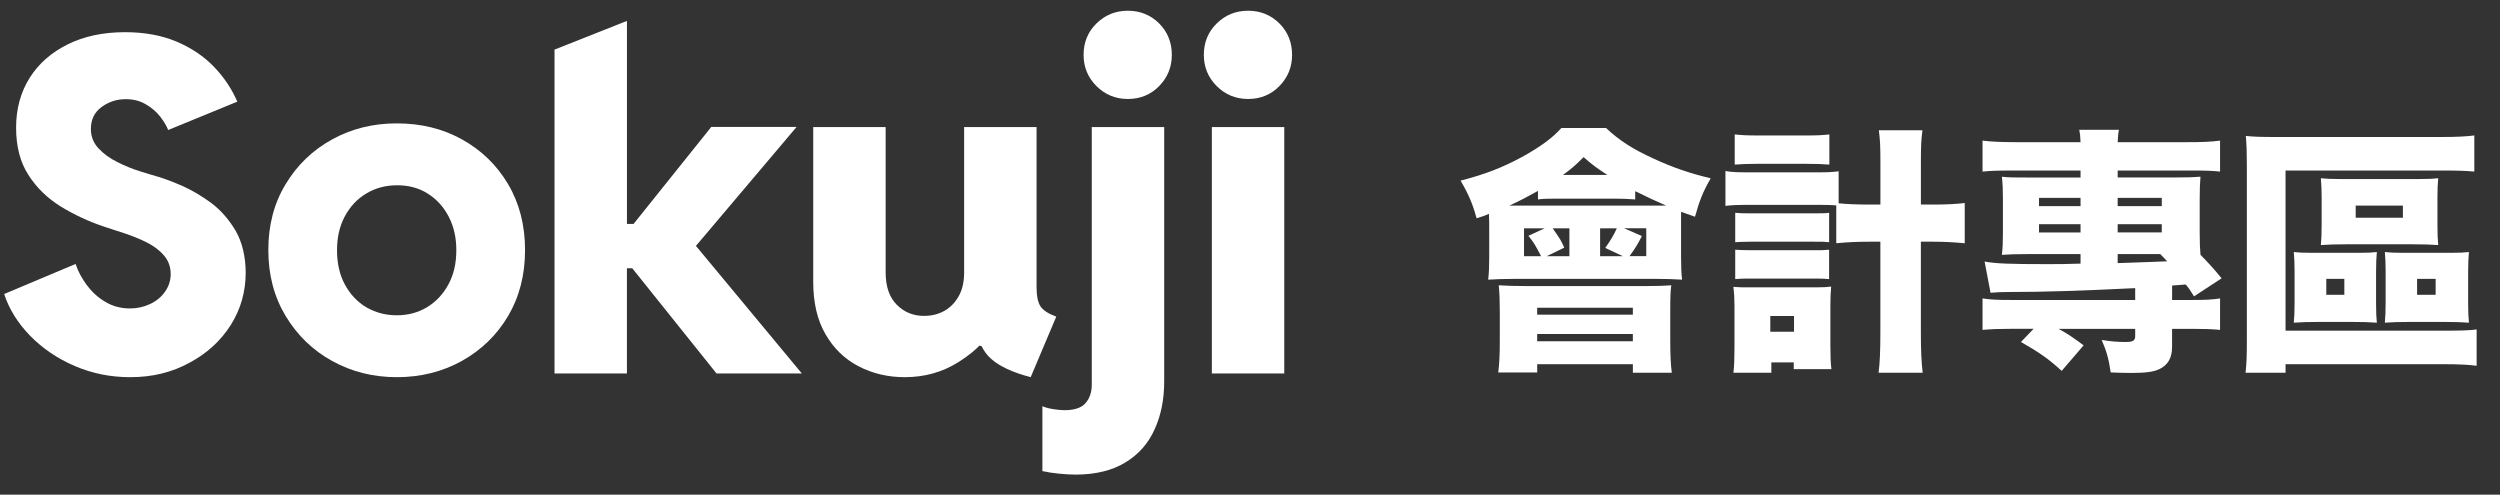
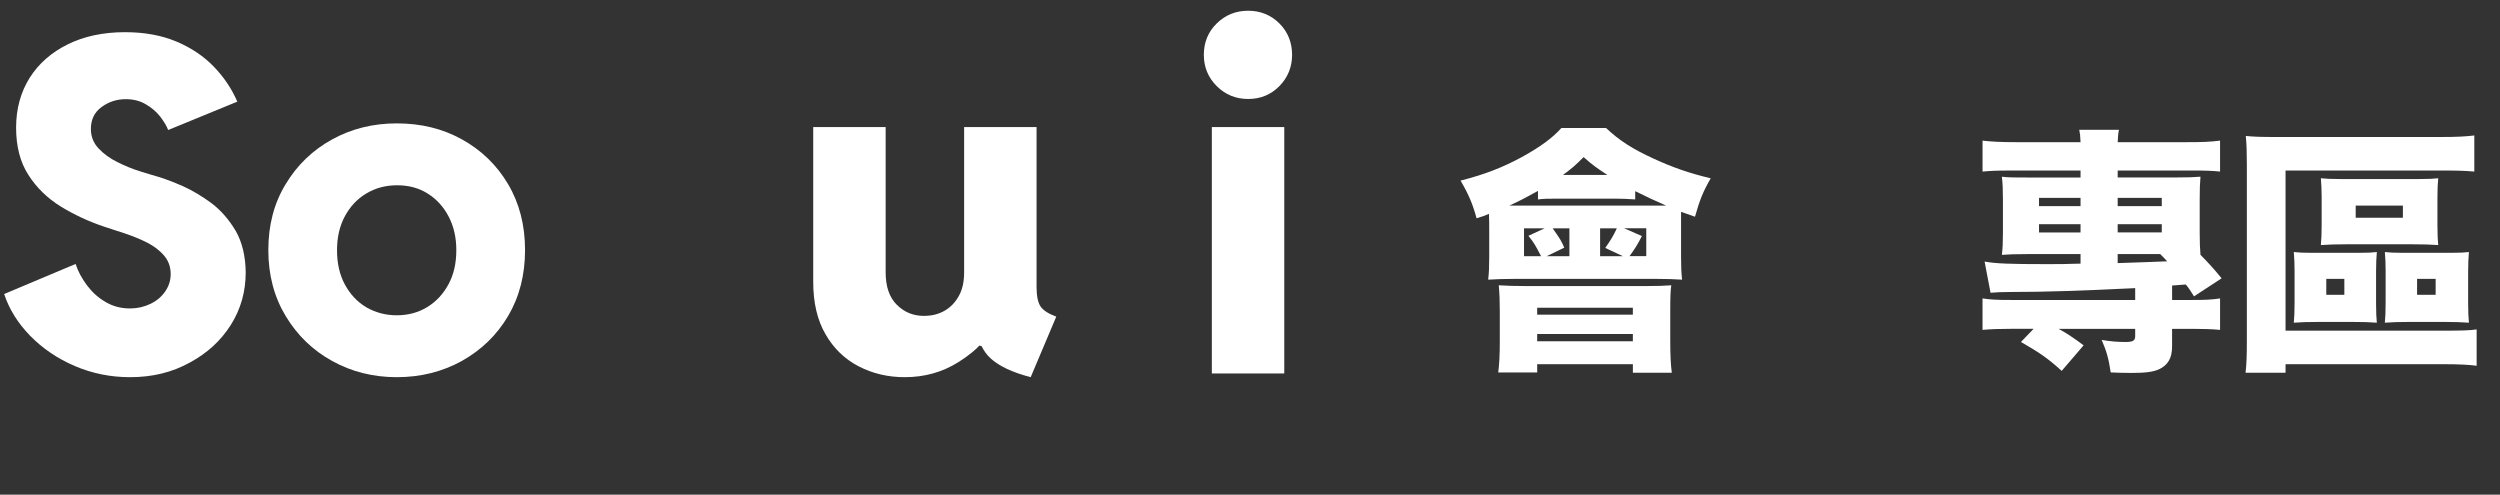
<svg xmlns="http://www.w3.org/2000/svg" version="1.1" id="Layer_1" x="0px" y="0px" width="1127px" height="223px" viewBox="0 0 1127 223" style="enable-background:new 0 0 1127 223;" xml:space="preserve">
  <rect x="0" y="0" width="1127" height="223" fill="#333333" stroke="none" />
  <style type="text/css">
	.st0{fill:#FFFFFF;}
</style>
  <g>
    <path class="st0" d="M58.65,170.03c-8.8,0-17.07-1.67-24.91-5.02c-7.83-3.34-14.52-7.92-20.15-13.64   c-5.63-5.81-9.5-12.06-11.71-18.83l32.21-13.55c1.06,3.34,2.82,6.51,5.02,9.5c2.29,3.08,5.02,5.63,8.36,7.57   c3.34,2.02,7.04,2.99,11.18,2.99c3.26,0,6.25-0.7,9.06-2.02c2.82-1.32,5.02-3.17,6.69-5.54c1.67-2.38,2.55-5.02,2.55-7.92   c0-3.34-1.06-6.16-3.08-8.45c-2.02-2.38-4.66-4.31-7.83-5.9c-3.17-1.58-6.51-2.9-9.94-4.05c-3.43-1.14-6.6-2.11-9.42-3.08   c-6.78-2.29-13.2-5.28-19.27-8.98c-5.98-3.7-10.91-8.45-14.61-14.26c-3.7-5.72-5.54-12.85-5.54-21.3c0-8.62,2.11-16.11,6.16-22.53   s9.86-11.44,17.16-15.05s15.93-5.46,25.79-5.46c8.71,0,16.46,1.41,23.15,4.22c6.69,2.82,12.32,6.6,16.9,11.35   s8.1,10.03,10.56,15.75L75.81,58.61c-0.7-1.85-1.94-3.87-3.61-6.07c-1.76-2.2-3.87-4.05-6.51-5.54c-2.64-1.58-5.63-2.29-9.06-2.29   c-3.96,0-7.57,1.14-10.82,3.52c-3.26,2.38-4.84,5.63-4.84,9.94c0,3.34,1.14,6.25,3.43,8.71c2.29,2.46,5.1,4.49,8.45,6.16   c3.34,1.67,6.69,3.08,10.12,4.14c3.43,1.06,6.25,1.94,8.45,2.55c2.99,0.88,6.6,2.29,10.91,4.14c4.31,1.94,8.62,4.49,13.03,7.74   c4.31,3.26,7.92,7.48,10.91,12.5c2.9,5.1,4.4,11.35,4.49,18.66c0,8.62-2.2,16.55-6.69,23.67c-4.49,7.13-10.65,12.76-18.48,16.99   C77.49,167.92,68.6,170.03,58.65,170.03z" />
    <path class="st0" d="M178.87,170.03c-10.65,0-20.42-2.46-29.13-7.3c-8.8-4.84-15.75-11.62-20.95-20.24   c-5.19-8.62-7.83-18.48-7.83-29.75c0-11.18,2.55-21.12,7.83-29.75c5.19-8.62,12.15-15.31,20.95-20.15   c8.8-4.84,18.48-7.22,29.13-7.22c10.91,0,20.68,2.38,29.39,7.22c8.71,4.84,15.67,11.53,20.77,20.15s7.66,18.48,7.66,29.75   c0,11.18-2.55,21.12-7.66,29.75c-5.1,8.62-12.06,15.31-20.86,20.24C199.46,167.57,189.61,170.03,178.87,170.03z M178.87,142.13   c5.1,0,9.68-1.23,13.73-3.7s7.22-5.9,9.59-10.3c2.38-4.4,3.52-9.5,3.52-15.4c0-5.63-1.14-10.65-3.43-15.05   c-2.29-4.4-5.37-7.83-9.42-10.38c-3.96-2.55-8.62-3.78-13.82-3.78s-9.77,1.23-13.91,3.7c-4.14,2.46-7.3,5.9-9.68,10.3   c-2.38,4.4-3.52,9.5-3.52,15.31s1.14,11,3.52,15.4c2.38,4.4,5.54,7.83,9.68,10.3C169.28,140.9,173.77,142.13,178.87,142.13z" />
-     <path class="st0" d="M249.98,168.36v-146l32.65-12.94v91.53h2.98l35.04-43.74h38.46l-45.38,53.64l47.75,57.52h-38.46l-38-47.44   h-2.4v47.44L249.98,168.36L249.98,168.36z" />
    <path class="st0" d="M407.87,170.03c-7.66,0-14.61-1.67-20.86-4.93c-6.25-3.26-11.26-8.1-14.87-14.43   c-3.7-6.34-5.54-14.26-5.54-23.59V57.29h32.65v65.48c0,6.42,1.67,11.26,5.02,14.61c3.34,3.34,7.39,5.02,12.23,5.02   c3.61,0,6.69-0.79,9.42-2.38c2.73-1.58,4.84-3.87,6.42-6.78c1.58-2.9,2.29-6.42,2.29-10.47V57.29h32.65v72.17   c0,3.96,0.62,6.86,1.76,8.62c1.14,1.76,3.52,3.34,7.13,4.66l-11.53,27.28c-8.18-2.11-14.17-4.93-17.95-8.36   c-1.79-1.62-3.16-3.48-4.13-5.56c-0.52-0.16-0.52-0.16-1.04-0.33c-1.19,1.34-3.97,3.99-9.61,7.56   C424.85,167.74,416.84,170.03,407.87,170.03z" />
-     <path class="st0" d="M484.78,213.95c-2.38,0-4.84-0.18-7.48-0.44s-5.1-0.62-7.39-1.14v-29.22c1.58,0.62,3.26,1.06,5.1,1.32   s3.43,0.44,4.84,0.44c4.49,0,7.66-1.06,9.5-3.17c1.85-2.11,2.82-4.93,2.82-8.27V57.29h32.65v114.67c0,8.01-1.41,15.23-4.31,21.56   c-2.82,6.34-7.22,11.35-13.2,14.96C501.42,212.1,493.85,213.95,484.78,213.95z M508.46,44.62c-5.54,0-10.3-1.94-14.17-5.81   c-3.87-3.87-5.81-8.54-5.81-14.08c0-5.63,1.94-10.38,5.81-14.17c3.87-3.78,8.54-5.72,14.17-5.72c5.54,0,10.3,1.94,14.08,5.72   c3.78,3.78,5.72,8.54,5.72,14.17c0,5.54-1.94,10.21-5.72,14.08C518.76,42.68,514,44.62,508.46,44.62z" />
    <path class="st0" d="M562.67,44.62c-5.54,0-10.3-1.94-14.17-5.81c-3.87-3.87-5.81-8.54-5.81-14.08c0-5.63,1.94-10.38,5.81-14.17   c3.87-3.78,8.54-5.72,14.17-5.72c5.54,0,10.3,1.94,14.08,5.72c3.78,3.78,5.72,8.54,5.72,14.17c0,5.54-1.94,10.21-5.72,14.08   C572.97,42.68,568.22,44.62,562.67,44.62z M546.3,168.36V57.29h32.65v111.07H546.3z" />
  </g>
  <g>
    <path class="st0" d="M671.34,103.15c0-2.44,0-3.6-0.12-6.74c-1.86,0.81-2.79,1.16-5.58,1.98c-1.74-6.39-3.49-10.58-7.21-16.97   c10.93-2.79,18.95-5.93,27.55-10.58c8.25-4.53,13.84-8.6,17.9-13.14h20.11c6.05,5.7,12.09,9.53,21.51,13.84   c8.6,3.95,15.93,6.51,25.69,8.84c-3.49,6.05-5,9.88-7.09,17.32c-2.91-1.05-3.72-1.28-6.28-2.21c0,2.91,0,3.6,0,7.67v12.56   c0,4.42,0.12,7.56,0.47,10.35c-3.6-0.23-7.09-0.35-11.74-0.35h-63.94c-4.88,0-7.67,0.12-11.74,0.35c0.35-2.91,0.47-6.05,0.47-10.23   V103.15z M676.11,140.93c0-5-0.12-8.6-0.47-12.32c3.84,0.23,7.32,0.35,12.44,0.35h53.71c5.47,0,8.72-0.12,11.63-0.35   c-0.35,2.44-0.47,4.77-0.47,12.21v12.56c0,6.63,0.23,11.16,0.7,14.65H736.1v-3.84h-43.13v3.72h-17.56c0.47-3.72,0.7-7.79,0.7-14.18   V140.93z M746.1,92.69h5c-5.23-2.32-8.6-3.84-13.95-6.51v3.72c-3.14-0.23-6.05-0.35-8.84-0.35h-25.69c-5,0-6.28,0-9.3,0.35v-3.84   c-5,2.79-7.91,4.3-12.9,6.63H746.1z M687.03,102.92v12.56h7.67c-2.56-5-3.26-6.16-5.7-9.18l7.32-3.37H687.03z M692.96,141.86h43.13   v-3.14h-43.13V141.86z M692.96,153.84h43.13v-3.26h-43.13V153.84z M699.94,102.92c3.6,5.12,3.84,5.58,5.23,8.72l-7.91,3.84h10.23   v-12.56H699.94z M724.59,78.85c-4.65-3.02-6.63-4.42-10.7-8.02c-3.72,3.72-5.46,5.23-9.3,8.02H724.59z M721.33,102.92v12.56h10.23   l-7.91-3.72c2.32-3.26,3.72-5.58,5.23-8.84H721.33z M742.14,115.47v-12.56h-10l8.02,3.49c-1.63,3.26-3.14,5.81-5.58,9.07H742.14z" />
-     <path class="st0" d="M827.82,92.57c-1.86-0.12-3.95-0.23-8.49-0.23h-31.97c-3.95,0-6.51,0.12-9.53,0.47v-15.7   c2.79,0.46,5.23,0.58,9.53,0.58h31.97c4.65,0,6.86-0.12,9.53-0.47v14.42c3.02,0.35,7.91,0.58,13.72,0.58h5.11v-18.6   c0-7.56-0.12-10.35-0.7-14.88h19.65c-0.58,4.19-0.7,7.32-0.7,14.88v18.6h5.46c6.39,0,10.35-0.23,14.3-0.7v18.14   c-5.23-0.47-9.3-0.7-14.42-0.7h-5.35v40.58c0,8.49,0.23,13.6,0.81,18.49h-19.88c0.58-4.3,0.81-9.88,0.81-18.49v-40.58h-5   c-5.12,0-10.35,0.23-14.88,0.7V92.57z M798.52,168.02h-17.09c0.35-3.02,0.47-6.63,0.47-11.04v-19.07c0-3.49-0.12-5.58-0.47-8.6   c2.56,0.23,3.25,0.23,8.37,0.23h28.6c3.72,0,5.11-0.12,7.09-0.35c-0.23,2.44-0.35,5.12-0.35,8.6v18.14c0,4.77,0.12,7.79,0.47,10.46   h-16.98v-3.02h-10.11V168.02z M782.01,60.6c3.37,0.35,5.23,0.47,10.7,0.47h21.39c5.35,0,7.32-0.12,10.58-0.47v13.6   c-2.91-0.23-5.7-0.35-10.58-0.35h-21.39c-4.88,0-7.67,0.12-10.7,0.35V60.6z M782.24,95.94c2.44,0.23,3.25,0.23,6.98,0.23h28.72   c3.72,0,4.77,0,6.63-0.23v13.25c-2.09-0.23-3.14-0.23-6.63-0.23h-28.72c-3.49,0-5.12,0.12-6.98,0.23V95.94z M782.24,112.57   c1.98,0.12,3.49,0.23,6.98,0.23h28.6c3.6,0,4.65,0,6.74-0.23v13.25c-2.21-0.23-3.14-0.23-6.98-0.23h-28.6c-3.6,0-4.3,0-6.74,0.23   V112.57z M798.05,149.54h10.7v-7.09h-10.7V149.54z" />
    <path class="st0" d="M962.55,129.89c-23.83,1.16-40.11,1.74-56.62,1.74c-3.72,0-5.93,0.12-8.6,0.35l-2.67-14.07   c5.11,0.93,11.28,1.16,27.79,1.16c5.23,0,9.07,0,15.46-0.23v-4.3h-23.49c-6.39,0-8.37,0.12-11.97,0.35   c0.35-3.02,0.47-5.58,0.47-10.11v-15c0-4.53-0.12-6.98-0.47-10.11c3.25,0.35,5.23,0.35,11.97,0.35h23.49v-3.14H906.4   c-6.63,0-8.84,0.12-12.67,0.47V63.39c3.72,0.47,8.25,0.7,15.11,0.7h29.07c-0.12-3.02-0.23-3.84-0.58-5.58h17.9   c-0.35,1.39-0.47,3.37-0.58,5.58h31.04c6.98,0,10.7-0.12,15.11-0.7v13.95c-3.72-0.35-6.16-0.47-12.67-0.47h-33.48v3.14h25.23   c6.86,0,8.95-0.12,12.09-0.35c-0.23,2.91-0.35,5.23-0.35,10.11v15c0,4.77,0.12,7.09,0.35,10.11c2.79,2.79,5.93,6.16,9.53,10.58   l-12.44,8.14c-1.74-2.79-2.44-3.84-3.72-5.35l-6.16,0.47v6.51h8.6c6.39,0,9.18-0.12,13.02-0.7v14.18   c-3.84-0.35-7.44-0.47-12.56-0.47h-9.07v8.02c0,5.12-1.86,8.37-5.93,10.23c-2.56,1.16-6.05,1.63-12.44,1.63   c-3.6,0-6.39-0.12-9.3-0.23c-0.93-6.28-1.86-9.53-4.07-14.65c4.18,0.7,7.32,0.93,10.81,0.93c3.26,0,4.3-0.58,4.3-2.67v-3.26h-34.53   c3.95,2.21,5.81,3.37,11.28,7.44l-9.88,11.51c-6.16-5.58-10-8.25-18.37-13.02l5.7-5.93h-10.58c-5.35,0-8.14,0.12-12.44,0.47v-14.18   c3.72,0.58,6.63,0.7,12.9,0.7h55.92V129.89z M919.19,89.2v3.72h18.72V89.2H919.19z M919.19,101.06v3.72h18.72v-3.72H919.19z    M954.65,92.92h19.88V89.2h-19.88V92.92z M954.65,104.78h19.88v-3.72h-19.88V104.78z M954.65,118.61   c11.63-0.35,19.07-0.7,22.32-0.81c-1.39-1.51-1.98-2.09-3.14-3.26h-19.18V118.61z" />
    <path class="st0" d="M1101.59,149.07c7.79,0,12.21-0.12,14.88-0.58v16.39c-3.49-0.46-7.91-0.7-14.65-0.7h-71.5v3.84h-18.02   c0.47-4.3,0.58-7.67,0.58-14.76V74.08c0-5.46-0.12-9.18-0.47-12.79c3.49,0.35,6.74,0.47,13.6,0.47h74.18   c7.44,0,11.51-0.23,15.23-0.7v16.28c-4.19-0.35-7.33-0.47-14.65-0.47h-70.45v72.2H1101.59z M1071.13,136.52   c0,4.42,0.12,6.74,0.35,8.95c-2.91-0.23-6.51-0.35-11.51-0.35h-14.42c-5.11,0-8.6,0.12-11.51,0.35c0.23-2.32,0.35-4.88,0.35-8.95   v-14.3c0-3.49-0.12-5.93-0.35-8.6c2.09,0.23,4.07,0.35,7.79,0.35h21.86c4.07,0,5.58-0.12,7.79-0.35c-0.23,2.67-0.35,4.88-0.35,8.84   V136.52z M1046.6,88.85c0-3.14-0.12-5.7-0.35-8.49c2.56,0.23,4.53,0.35,8.49,0.35h35.92c4.19,0,6.28-0.12,8.49-0.35   c-0.23,2.32-0.35,5-0.35,8.49v12.67c0,4.07,0.12,6.63,0.35,8.95c-3.14-0.23-6.86-0.35-11.98-0.35h-28.83   c-5.23,0-9.07,0.12-12.09,0.35c0.23-2.44,0.35-5.23,0.35-8.95V88.85z M1048.69,125.7v7.21h8.14v-7.21H1048.69z M1061.95,92.69v5.46   h21.28v-5.46H1061.95z M1112.64,136.52c0,4.07,0.12,6.51,0.35,8.95c-2.91-0.23-6.51-0.35-11.51-0.35h-14.88   c-5.12,0-8.6,0.12-11.51,0.35c0.23-2.67,0.35-4.88,0.35-8.95v-14.3c0-3.49-0.12-5.93-0.35-8.6c2.21,0.23,4.18,0.35,7.79,0.35h22.32   c3.72,0,5.7-0.12,7.79-0.35c-0.23,2.56-0.35,5.23-0.35,8.84V136.52z M1089.62,125.7v7.21h8.37v-7.21H1089.62z" />
  </g>
</svg>